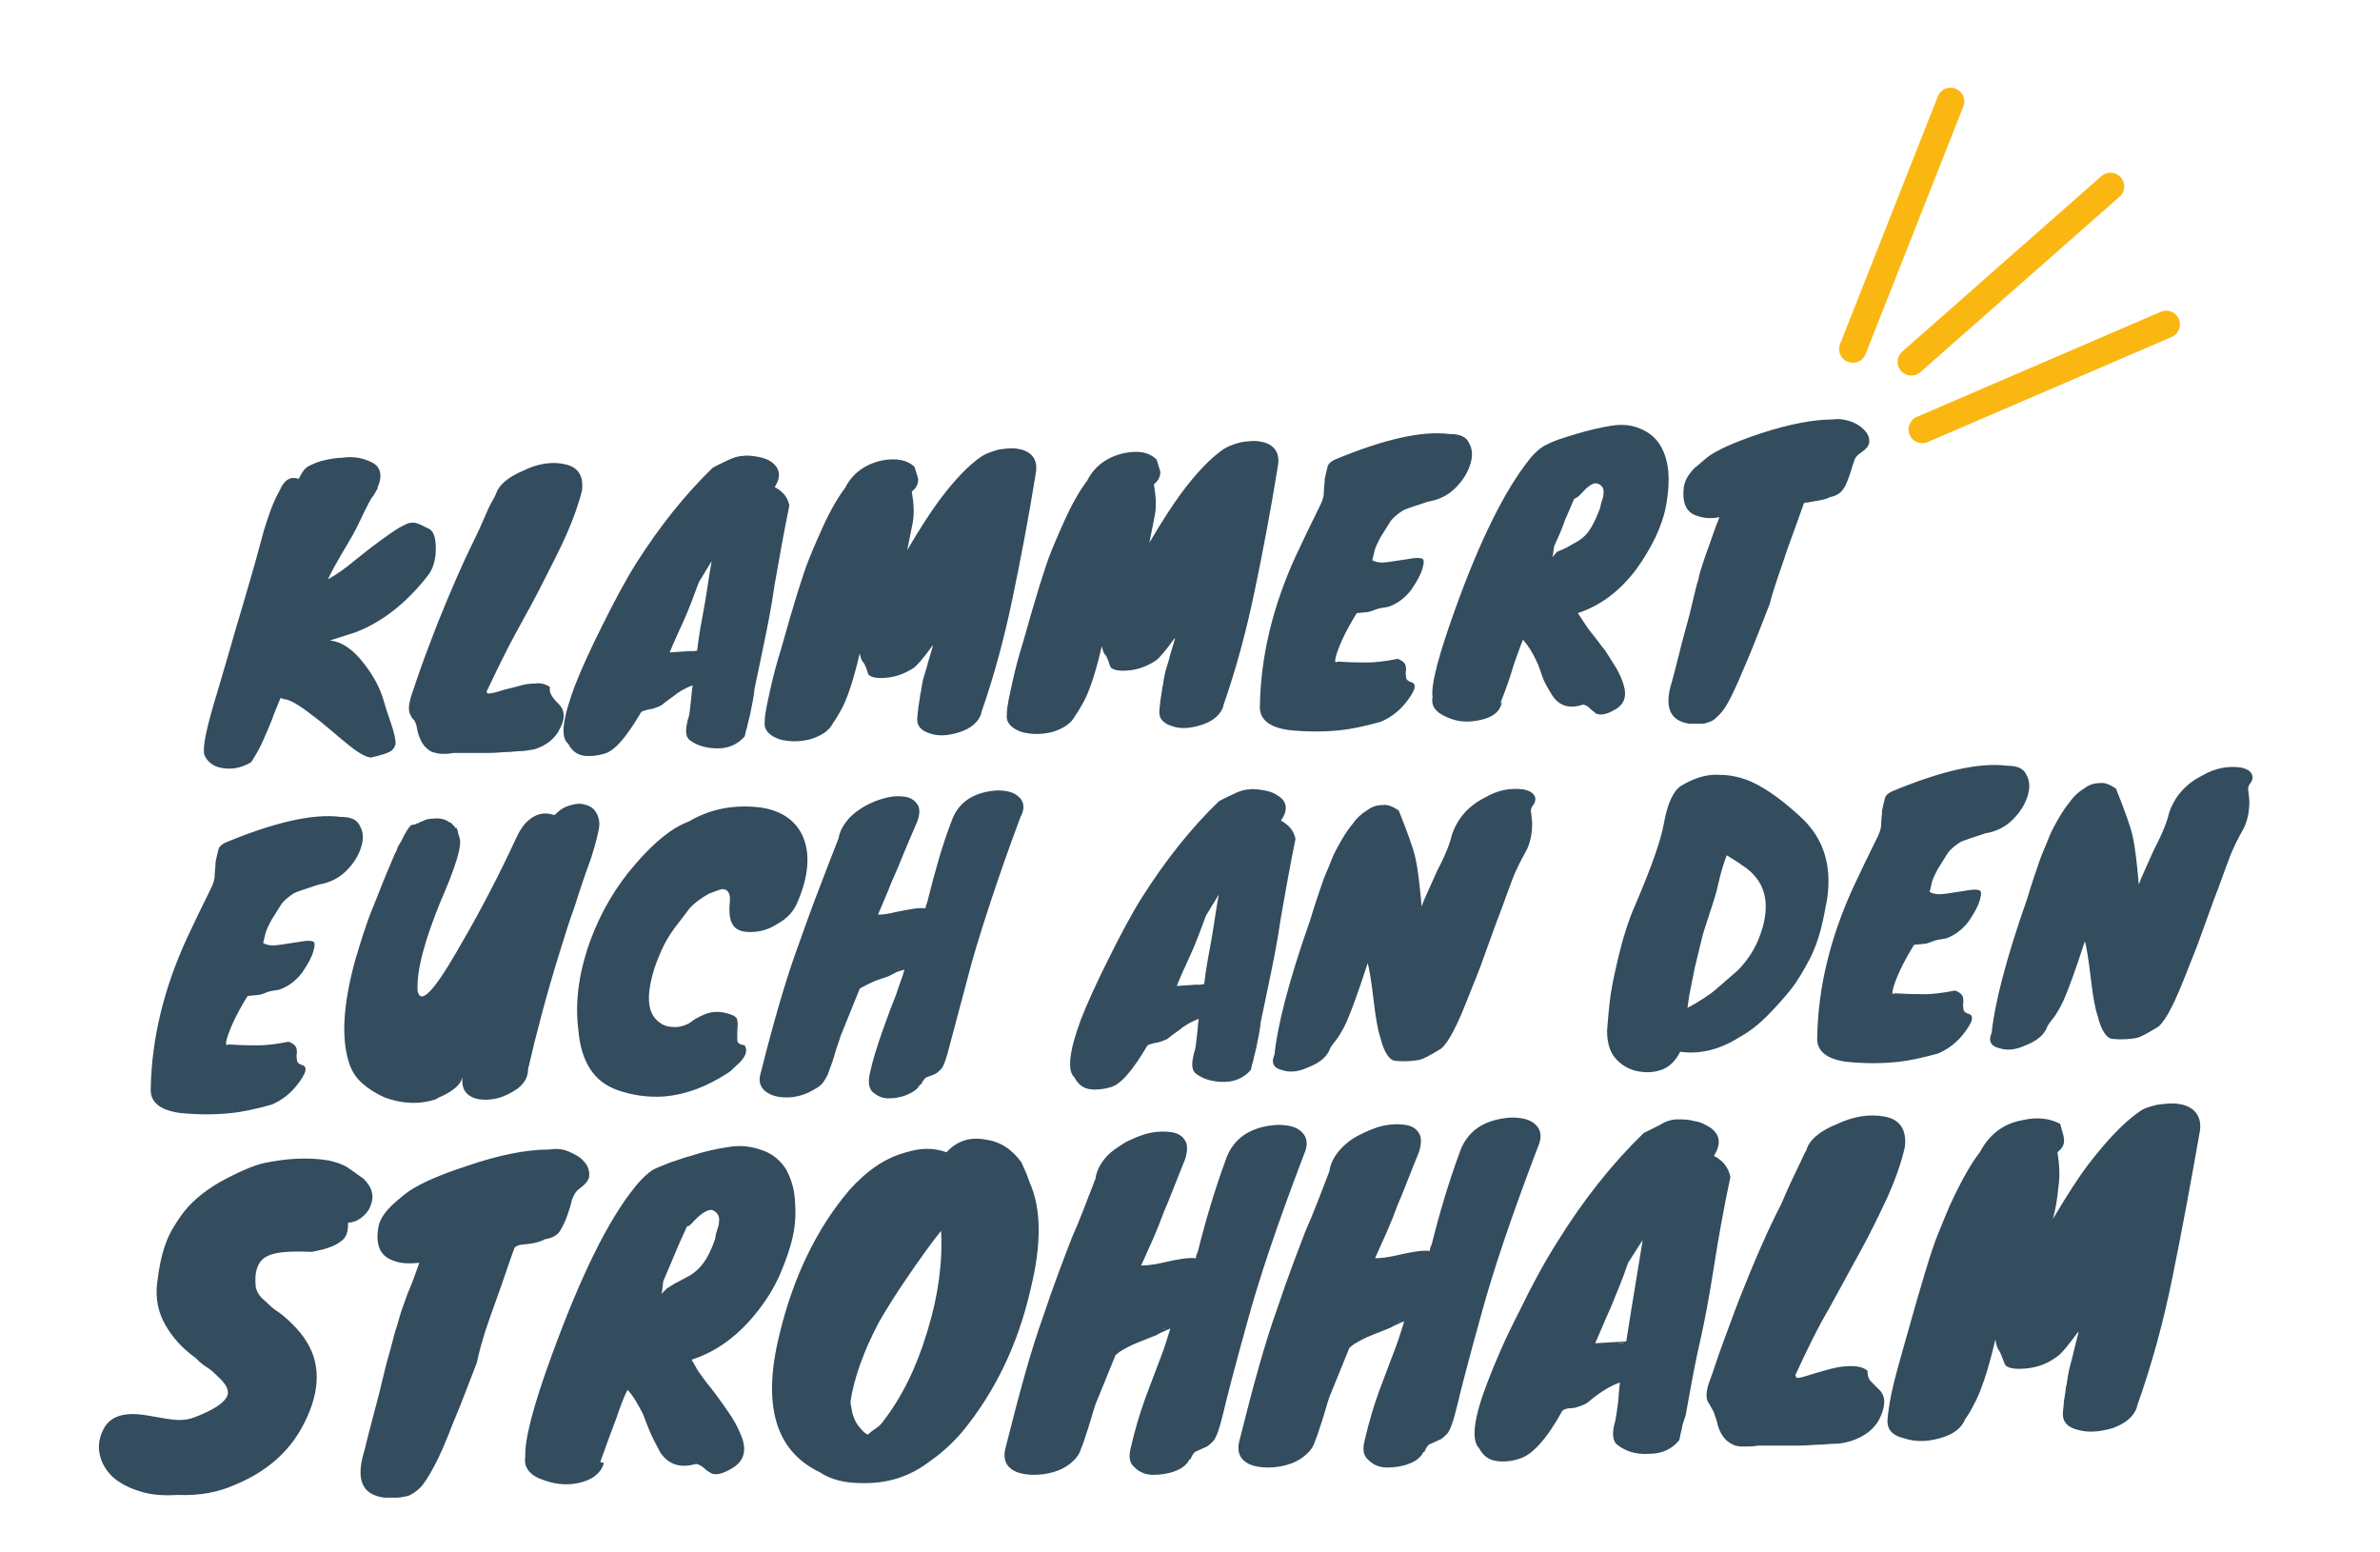
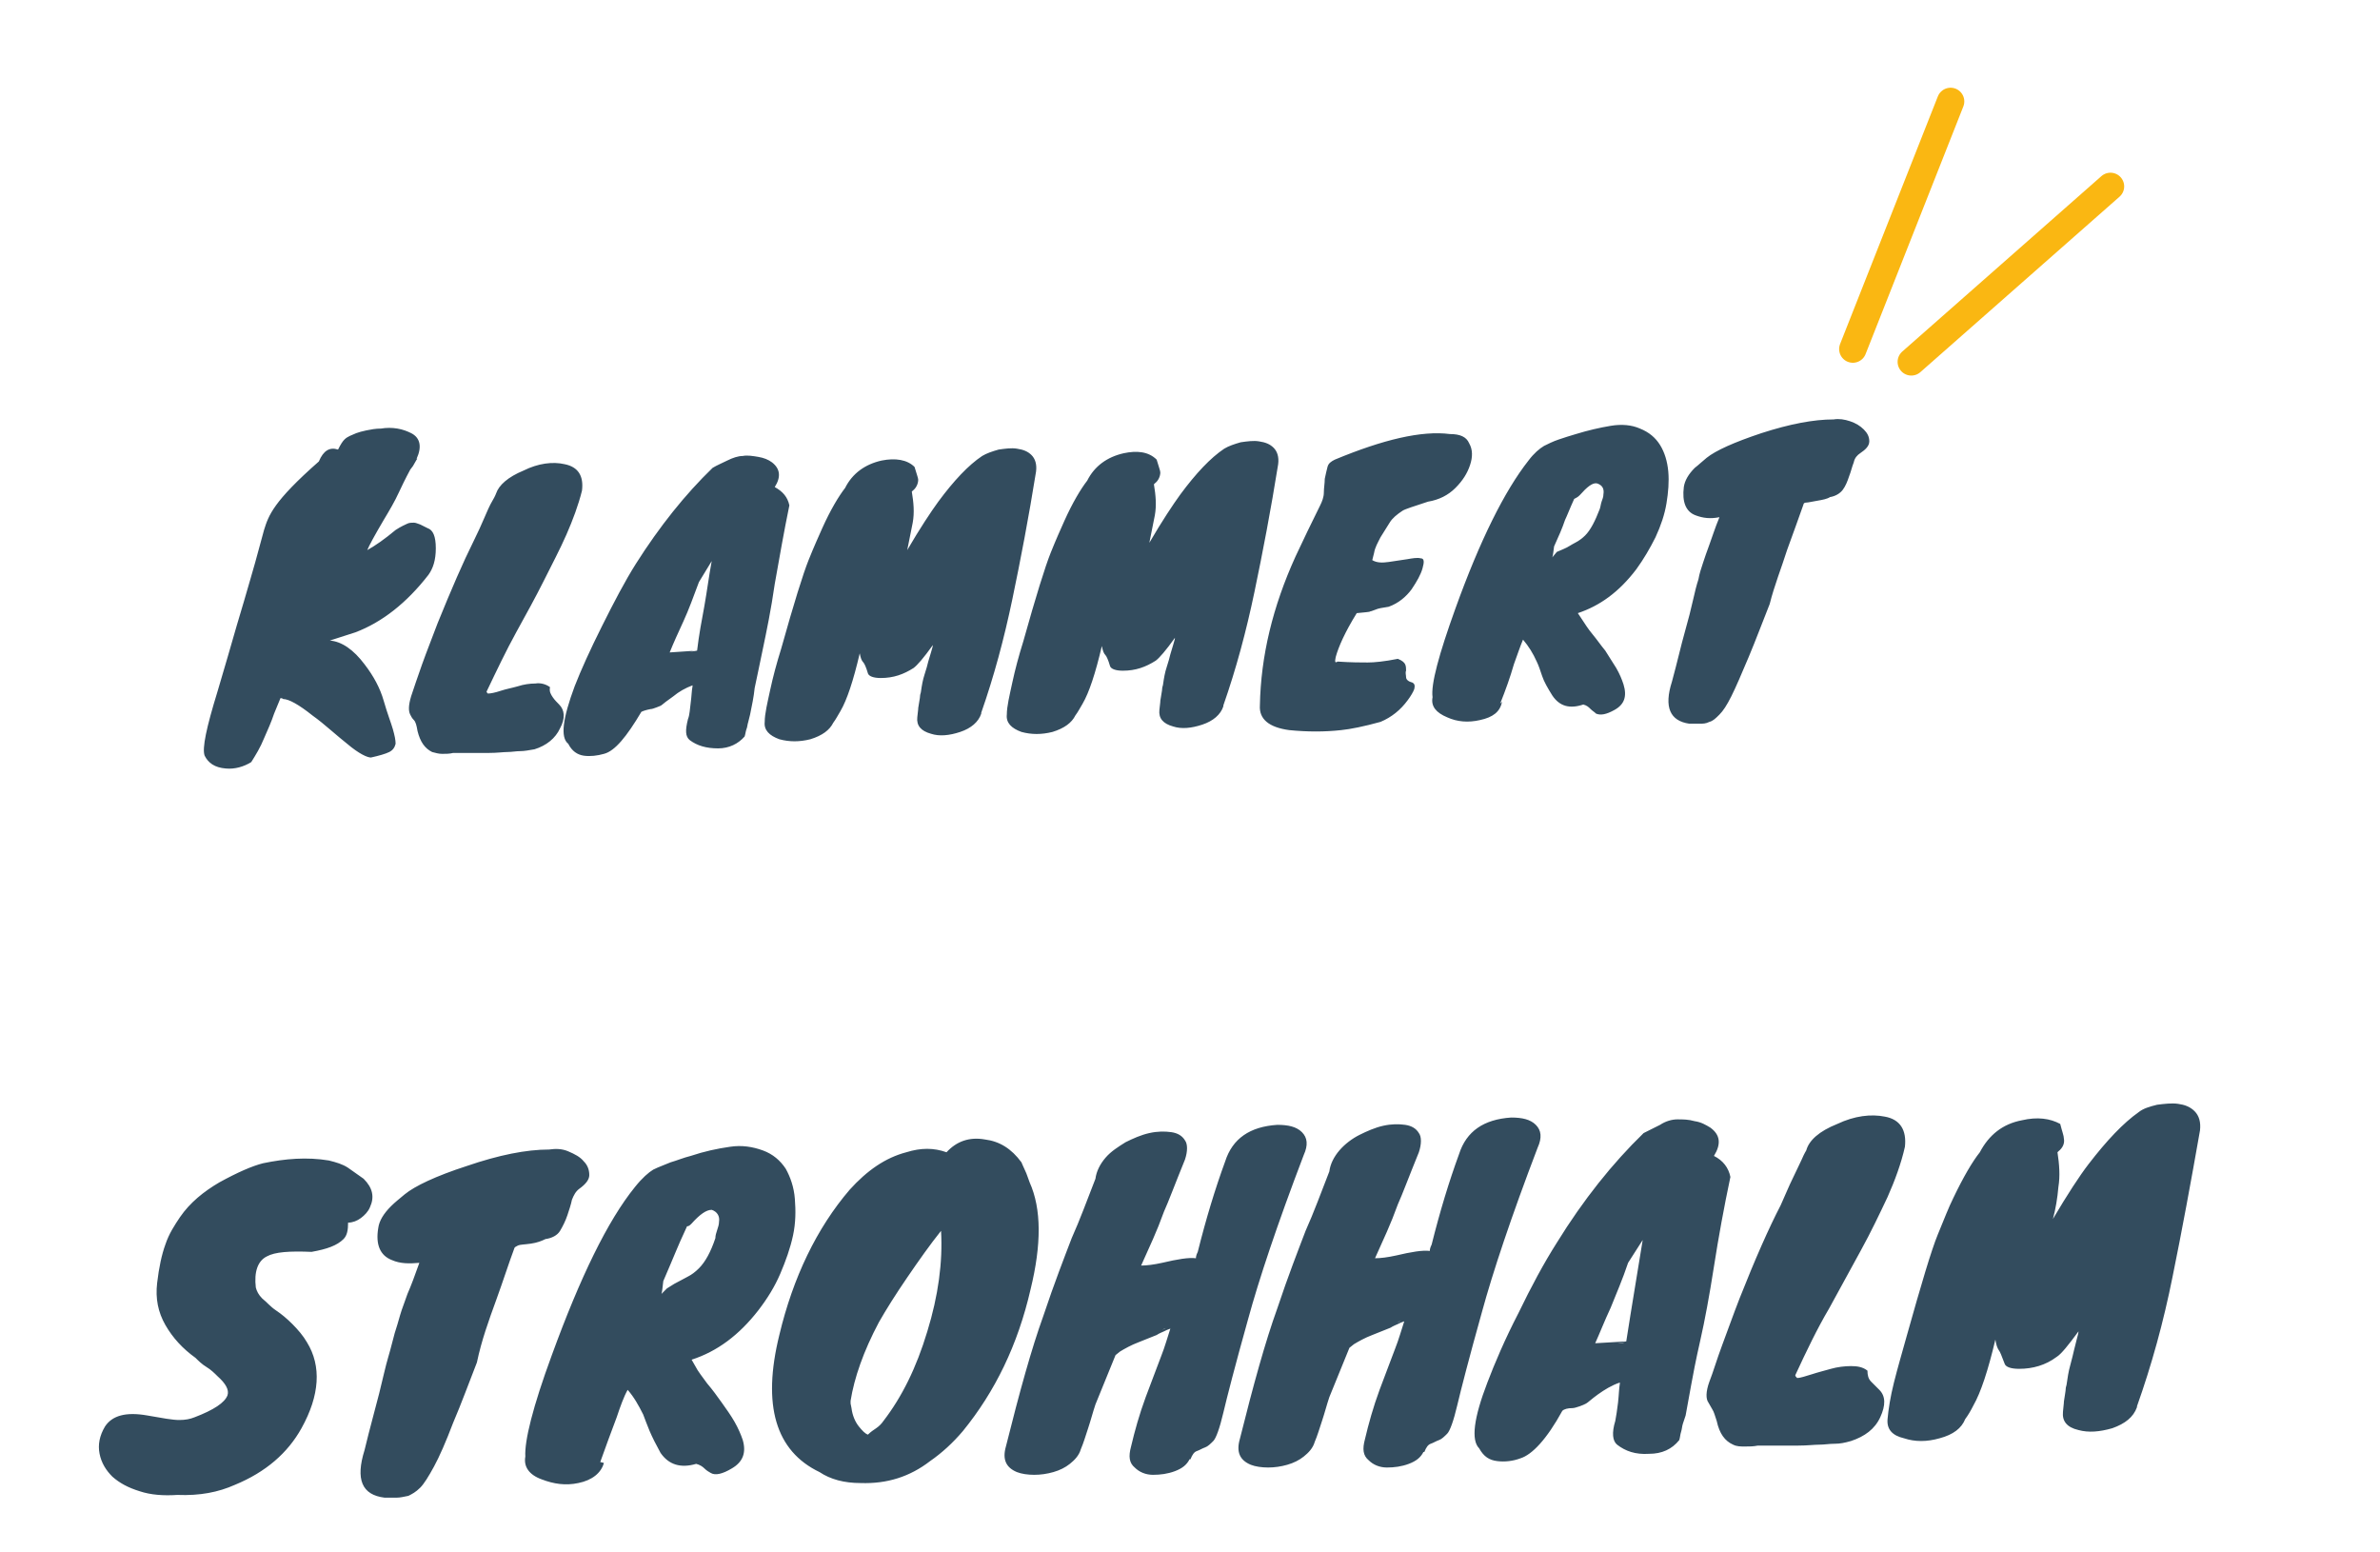
<svg xmlns="http://www.w3.org/2000/svg" xmlns:xlink="http://www.w3.org/1999/xlink" version="1.1" id="Ebene_1" x="0px" y="0px" viewBox="0 0 260.5 169.8" style="enable-background:new 0 0 260.5 169.8;" xml:space="preserve">
  <style type="text/css">
	.st0{clip-path:url(#SVGID_2_);fill:#334C5E;}
	.st1{clip-path:url(#SVGID_2_);fill:#FAB712;}
	.st2{clip-path:url(#SVGID_4_);fill:#334C5E;}
	.st3{clip-path:url(#SVGID_4_);fill:#FAB712;}
	.st4{clip-path:url(#SVGID_6_);fill:#334C5E;}
	.st5{clip-path:url(#SVGID_8_);fill:#334C5E;}
	.st6{fill:#FAB712;}
	.st7{clip-path:url(#SVGID_10_);fill:none;stroke:#FAB712;stroke-width:3;stroke-linecap:round;}
	.st8{fill:#334C5E;}
</style>
  <g>
    <defs>
      <rect id="SVGID_9_" x="199.5" y="12.2" transform="matrix(0.707 -0.707 0.707 0.707 42.019 163.029)" width="36.6" height="37.1" />
    </defs>
    <clipPath id="SVGID_2_">
      <use xlink:href="#SVGID_9_" style="overflow:visible;" />
    </clipPath>
-     <line style="clip-path:url(#SVGID_2_);fill:none;stroke:#FAB712;stroke-width:3;stroke-linecap:round;" x1="210.4" y1="47" x2="237.1" y2="35.5" />
    <line style="clip-path:url(#SVGID_2_);fill:none;stroke:#FAB712;stroke-width:3;stroke-linecap:round;" x1="202.8" y1="38.2" x2="213.5" y2="11.1" />
    <line style="clip-path:url(#SVGID_2_);fill:none;stroke:#FAB712;stroke-width:3;stroke-linecap:round;" x1="209.2" y1="39.6" x2="231" y2="20.4" />
  </g>
  <g>
    <path class="st8" d="M221.3,122.6c-2.1,0.4-3.6,1.6-4.6,3.5c-0.8,1-1.8,2.7-2.9,5c-0.5,1-1,2.3-1.7,4c-0.7,1.7-1.8,5.4-3.4,11.1   c-0.5,1.8-1,3.5-1.4,5.1c-0.4,1.6-0.6,2.9-0.7,4c-0.1,1.1,0.5,1.8,1.8,2.1c1.2,0.4,2.5,0.4,3.9,0c1.5-0.4,2.4-1.1,2.8-2.1   c0.3-0.4,0.6-0.9,0.9-1.5c0.8-1.4,1.6-3.8,2.4-7.2c0.1,0.6,0.2,0.9,0.4,1.2c0.1,0.1,0.3,0.6,0.6,1.4c0.1,0.4,0.7,0.6,1.6,0.6   c1.5,0,2.9-0.4,4.1-1.3c0.5-0.3,1.3-1.3,2.4-2.8c0,0.2-0.1,0.5-0.2,0.9c-0.1,0.4-0.2,0.8-0.3,1.2c-0.1,0.4-0.2,0.9-0.4,1.6   c-0.2,0.7-0.3,1.4-0.4,2.1c0,0.1-0.1,0.3-0.1,0.5c0,0.2-0.1,0.7-0.2,1.4l0,0.1l-0.1,1c-0.1,1,0.4,1.7,1.7,2   c1.1,0.3,2.3,0.2,3.7-0.2c1.4-0.5,2.3-1.2,2.7-2.3l0,0l0-0.1c1.6-4.5,2.9-9.2,3.9-14.2c1-4.9,2-10.3,3-16c0.1-0.9-0.1-1.6-0.6-2.1   c-0.5-0.5-1.1-0.7-1.8-0.8c-0.7-0.1-1.5,0-2.3,0.1c-0.8,0.2-1.5,0.4-2,0.8c-1.7,1.2-3.5,3.1-5.5,5.7c-1,1.3-2.3,3.3-3.9,6   c0.3-1.1,0.5-2.3,0.6-3.5c0.2-1.2,0.1-2.5-0.1-3.8c0.1-0.1,0.1-0.1,0.1-0.1c0.5-0.4,0.7-0.9,0.6-1.4c0-0.3-0.2-0.8-0.4-1.6   C224.4,122.4,223,122.2,221.3,122.6 M202.6,157.7c1.5-0.5,2.6-1.3,3.2-2.6c0.6-1.3,0.6-2.3-0.1-3c-0.3-0.3-0.6-0.6-0.9-0.9   c-0.3-0.3-0.4-0.7-0.4-1.2c-0.5-0.4-1.1-0.5-1.8-0.5c-0.7,0-1.5,0.1-2.2,0.3c-0.7,0.2-1.5,0.4-2.1,0.6c-0.7,0.2-1.2,0.4-1.6,0.4   c-0.1-0.1-0.2-0.2-0.2-0.3c1.2-2.6,2.4-5.1,3.7-7.3c1.2-2.2,2.4-4.4,3.5-6.4c1.1-2,2-3.9,2.9-5.8c0.8-1.8,1.5-3.7,1.9-5.5   c0.2-1.8-0.5-3-2.2-3.3c-1.5-0.3-3.3-0.1-5.2,0.8c-2,0.8-3.1,1.8-3.4,2.9c0,0-0.2,0.3-0.5,1c-0.3,0.6-0.6,1.3-1,2.1   c-0.4,0.8-0.8,1.8-1.3,2.9c-1.3,2.5-2.8,5.9-4.5,10.2c-0.7,1.8-1.3,3.5-1.9,5.1c-0.6,1.6-1,3-1.4,4c-0.4,1.1-0.4,1.9-0.1,2.3   c0.1,0.2,0.3,0.5,0.4,0.7c0.2,0.3,0.3,0.7,0.5,1.3c0.3,1.4,0.9,2.2,1.8,2.6c0.4,0.2,0.8,0.2,1.3,0.2c0.5,0,0.9,0,1.4-0.1   c2,0,3.5,0,4.4,0c1,0,1.8-0.1,2.3-0.1c0.6,0,1.1-0.1,1.7-0.1C201.4,158,201.9,157.9,202.6,157.7 M176.9,147c0.3,0,0.7-0.1,1-0.1   l0,0c-0.4,0.1-0.8,0.1-1.2,0.1C176.5,147.1,176.5,147,176.9,147 M179.8,135.7c-0.3,1.8-0.6,3.7-0.9,5.5c-0.3,1.8-0.6,3.7-0.9,5.6   l-3.4,0.2c0.5-1.1,1-2.4,1.7-3.9c0.6-1.5,1.3-3.1,1.9-4.9L179.8,135.7z M187.2,123.4c-0.5-0.3-1-0.6-1.7-0.7   c-0.7-0.2-1.3-0.2-1.9-0.2c-0.6,0-1.3,0.2-1.9,0.6c-0.6,0.3-1.2,0.6-1.8,0.9c-3.4,3.3-6.6,7.3-9.5,12c-1.4,2.2-2.8,4.8-4.2,7.7   c-1.5,2.9-2.6,5.5-3.4,7.6c-1.5,3.9-1.8,6.3-0.9,7.2c0.5,0.9,1.1,1.3,2,1.4c0.8,0.1,1.7,0,2.5-0.3c1.3-0.4,2.9-2.1,4.6-5.2   c0.2-0.2,0.6-0.3,1.1-0.3c0.2,0,0.5-0.1,0.8-0.2c0.3-0.1,0.5-0.2,0.7-0.3c0.2-0.1,0.6-0.5,1.3-1c0.7-0.5,1.5-1,2.4-1.3l0,0.1   c-0.1,0.6-0.1,1.2-0.2,2.1c-0.1,0.8-0.2,1.5-0.3,2c-0.4,1.3-0.3,2.2,0.2,2.6c0.9,0.7,2,1.1,3.5,1c1.4,0,2.5-0.5,3.3-1.5   c0.1-0.3,0.1-0.6,0.2-0.9c0.1-0.3,0.1-0.6,0.2-0.9l0.3-0.9c0.2-1.1,0.4-2.2,0.6-3.3c0.2-1.1,0.5-2.7,1-4.9c0.5-2.2,1-4.9,1.5-8.1   c0.5-3.2,1.1-6.5,1.8-9.8c-0.2-1-0.8-1.8-1.8-2.3C188.4,125.2,188.3,124.2,187.2,123.4 M153.3,144.6c-0.3,0.1-0.4,0.1-0.4,0.1   C153,144.7,153.1,144.6,153.3,144.6 M148.2,147.1c0.5-0.3,1.2-0.7,2-1c0.3-0.1,0.7-0.3,1-0.4c0.3-0.1,0.7-0.3,1-0.4   c0.3-0.2,0.6-0.3,0.8-0.4c0.2-0.1,0.4-0.2,0.7-0.3c-0.3,0.9-0.6,2-1,3c-0.4,1.1-1,2.6-1.7,4.5c-0.7,1.9-1.2,3.7-1.6,5.4   c-0.3,1.1-0.2,1.8,0.4,2.3c0.5,0.5,1.2,0.8,2,0.8c0.8,0,1.6-0.1,2.4-0.4c0.8-0.3,1.3-0.7,1.6-1.3l0.1,0c0.2-0.5,0.4-0.8,0.7-0.9   c0.3-0.1,0.6-0.3,0.9-0.4c0.3-0.1,0.6-0.4,0.9-0.7c0.3-0.3,0.7-1.4,1.1-3.1s1.3-5.2,2.7-10.2c1.2-4.4,3.2-10.4,6.1-18   c0.5-1.1,0.4-1.9-0.2-2.5c-0.6-0.6-1.5-0.8-2.7-0.8c-3,0.2-4.9,1.5-5.7,4c-1.1,3-2.1,6.3-3,9.9c-0.2,0.4-0.2,0.6-0.2,0.7   c-0.8-0.1-2,0.1-3.7,0.5c-0.9,0.2-1.7,0.3-2.3,0.3l1.3-2.9c0.4-0.9,0.8-1.9,1.2-3c0.5-1.1,1.2-3,2.3-5.7c0.3-0.9,0.3-1.7,0-2.1   c-0.3-0.5-0.8-0.8-1.5-0.9c-0.7-0.1-1.5-0.1-2.4,0.1c-0.9,0.2-1.8,0.6-2.6,1s-1.6,1-2.2,1.7c-0.6,0.7-1,1.5-1.1,2.3   c-0.9,2.3-1.7,4.5-2.6,6.5c-0.8,2.1-1.9,4.9-3.1,8.5c-1.3,3.6-2.6,8.3-4.1,14.3c-0.4,1.4,0,2.3,1.2,2.8c0.5,0.2,1.2,0.3,1.9,0.3   c0.7,0,1.4-0.1,2.1-0.3c0.7-0.2,1.3-0.5,1.8-0.9c0.5-0.4,1-0.9,1.2-1.6c0.3-0.7,0.5-1.4,0.8-2.3c0.3-0.9,0.5-1.7,0.8-2.6l2.2-5.4   L148.2,147.1z M127.6,145.4c-0.3,0.1-0.4,0.1-0.4,0.1C127.3,145.5,127.4,145.4,127.6,145.4 M122.6,147.9c0.5-0.3,1.2-0.7,2-1   c0.3-0.1,0.7-0.3,1-0.4c0.3-0.1,0.7-0.3,1-0.4c0.3-0.2,0.6-0.3,0.8-0.4c0.2-0.1,0.4-0.2,0.7-0.3c-0.3,0.9-0.6,2-1,3   c-0.4,1.1-1,2.6-1.7,4.5c-0.7,1.9-1.2,3.7-1.6,5.4c-0.3,1.1-0.2,1.8,0.4,2.3c0.5,0.5,1.2,0.8,2,0.8c0.8,0,1.6-0.1,2.4-0.4   c0.8-0.3,1.3-0.7,1.6-1.3l0.1,0c0.2-0.5,0.4-0.8,0.7-0.9c0.3-0.1,0.6-0.3,0.9-0.4c0.3-0.1,0.6-0.4,0.9-0.7c0.3-0.3,0.7-1.4,1.1-3.1   s1.3-5.2,2.7-10.2c1.2-4.4,3.2-10.4,6.1-18c0.5-1.1,0.4-1.9-0.2-2.5c-0.6-0.6-1.5-0.8-2.7-0.8c-3,0.2-4.9,1.5-5.7,4   c-1.1,3-2.1,6.3-3,9.9c-0.2,0.4-0.2,0.6-0.2,0.7c-0.8-0.1-2,0.1-3.7,0.5c-0.9,0.2-1.7,0.3-2.3,0.3l1.3-2.9c0.4-0.9,0.8-1.9,1.2-3   c0.5-1.1,1.2-3,2.3-5.7c0.3-0.9,0.3-1.7,0-2.1c-0.3-0.5-0.8-0.8-1.5-0.9c-0.7-0.1-1.5-0.1-2.4,0.1c-0.9,0.2-1.8,0.6-2.6,1   c-0.8,0.5-1.6,1-2.2,1.7c-0.6,0.7-1,1.5-1.1,2.3c-0.9,2.3-1.7,4.5-2.6,6.5c-0.8,2.1-1.9,4.9-3.1,8.5c-1.3,3.6-2.6,8.3-4.1,14.3   c-0.4,1.4,0,2.3,1.2,2.8c0.5,0.2,1.2,0.3,1.9,0.3c0.7,0,1.4-0.1,2.1-0.3c0.7-0.2,1.3-0.5,1.8-0.9c0.5-0.4,1-0.9,1.2-1.6   c0.3-0.7,0.5-1.4,0.8-2.3c0.3-0.9,0.5-1.7,0.8-2.6l2.2-5.4L122.6,147.9z M96.2,144.7c0.8-1.4,1.8-3,3.1-4.9   c1.3-1.9,2.5-3.6,3.7-5.1c0.2,3.4-0.3,7.1-1.5,11c-1.2,4-2.8,7.2-4.8,9.8c-0.2,0.3-0.5,0.6-0.8,0.8c-0.3,0.2-0.6,0.4-0.9,0.7   c-0.3-0.1-0.6-0.4-1-0.9c-0.4-0.5-0.7-1.2-0.8-2l-0.1-0.5l0-0.3C93.5,150.8,94.5,147.9,96.2,144.7 M85.3,146.1   c-1.9,7.7-0.4,12.7,4.4,15c1.2,0.8,2.7,1.2,4.5,1.2c2.9,0.1,5.4-0.7,7.6-2.4c1.3-0.9,2.5-2,3.6-3.3c3.5-4.3,6-9.4,7.4-15.5   c1.2-4.9,1.2-8.8-0.1-11.7c-0.2-0.5-0.3-0.9-0.5-1.3c-0.2-0.4-0.3-0.7-0.4-0.9c-1.1-1.5-2.4-2.3-4-2.5c-1.7-0.3-3.1,0.2-4.2,1.4   c-1.4-0.5-2.8-0.5-4.4,0c-2.3,0.6-4.3,2-6.2,4.1C89.4,134.4,86.8,139.8,85.3,146.1 M75.7,133.9c0.9-1,1.6-1.5,2.2-1.5   c0.6,0.2,0.9,0.7,0.8,1.3c0,0.3-0.1,0.6-0.2,0.9c-0.1,0.3-0.2,0.6-0.2,0.9c-0.5,1.5-1.1,2.6-1.8,3.3c-0.4,0.4-0.8,0.7-1.2,0.9   c-0.4,0.2-0.9,0.5-1.5,0.8L73,141l-0.6,0.6c0.1-0.3,0.1-0.7,0.2-1.4c0.5-1.2,1-2.3,1.4-3.3c0.2-0.5,0.6-1.4,1.2-2.7   C75.4,134.2,75.5,134.1,75.7,133.9 M65.7,160c0.6-1.7,1.2-3.3,1.8-4.9c0.4-1.2,0.8-2.3,1.2-3c0.7,0.8,1.2,1.7,1.7,2.7   c0.2,0.5,0.4,1.1,0.7,1.8c0.3,0.7,0.7,1.5,1.2,2.4c0.9,1.3,2.2,1.7,3.9,1.2c0.4,0.1,0.7,0.3,0.9,0.5c0.2,0.2,0.5,0.4,0.7,0.5   c0.5,0.3,1.3,0.1,2.3-0.5c1.2-0.7,1.6-1.7,1.2-3.1c-0.2-0.6-0.5-1.3-0.9-2c-0.4-0.7-0.9-1.4-1.4-2.1c-0.5-0.7-1-1.4-1.6-2.1   c-0.5-0.7-1-1.3-1.3-1.9l-0.4-0.7c2.8-0.9,5.2-2.7,7.3-5.4c1-1.3,1.8-2.6,2.4-4c0.6-1.4,1.1-2.8,1.4-4.2c0.3-1.4,0.3-2.7,0.2-4   c-0.1-1.3-0.5-2.4-1-3.3c-0.6-0.9-1.4-1.6-2.5-2c-1.1-0.4-2.3-0.6-3.6-0.4c-1.4,0.2-2.8,0.5-4.3,1c-0.8,0.2-1.5,0.5-2.2,0.7   c-0.7,0.3-1.3,0.5-1.9,0.8c-0.5,0.3-1.2,0.9-2,1.9c-3,3.7-6,9.9-9.1,18.4c-2.1,5.7-3,9.4-2.9,11.1c-0.2,1.1,0.4,2,1.8,2.5   c1.3,0.5,2.6,0.7,4,0.4c1.5-0.3,2.5-1.1,2.8-2.2L65.7,160z M46.2,137.7C46.1,137.7,46.1,137.7,46.2,137.7   C46.1,137.7,46.1,137.7,46.2,137.7L46.2,137.7z M54.3,142.3c0.8-2.2,1.4-4.1,2-5.7c0-0.1,0.2-0.2,0.4-0.3c0.2-0.1,0.7-0.1,1.4-0.2   c0.7-0.1,1.2-0.3,1.6-0.5c0.7-0.1,1.3-0.4,1.6-0.9c0.3-0.5,0.6-1.1,0.8-1.7c0.2-0.6,0.4-1.2,0.5-1.7c0.2-0.5,0.4-0.9,0.8-1.2   c0.7-0.5,1.1-1,1.1-1.5c0-0.6-0.2-1.1-0.6-1.5c-0.4-0.5-1-0.8-1.7-1.1c-0.7-0.3-1.4-0.3-2.1-0.2c-2.5,0-5.5,0.6-9,1.8   c-3.4,1.1-5.7,2.2-6.8,3.1c-0.6,0.5-1.1,0.9-1.5,1.3c-0.8,0.8-1.3,1.6-1.4,2.4c-0.3,1.8,0.2,3,1.5,3.5c0.9,0.4,1.9,0.4,3,0.3   c-0.5,1.4-0.9,2.5-1.3,3.4c-0.3,0.9-0.6,1.6-0.8,2.3c-0.2,0.7-0.4,1.4-0.6,2c-0.2,0.7-0.4,1.6-0.7,2.6c-0.3,1-0.6,2.4-1,4   c-0.4,1.6-1,3.7-1.6,6.2c-1,3.2-0.3,4.9,2.2,5.2c0.4,0,0.9,0,1.3,0c0.4,0,0.8-0.1,1.3-0.2c0.4-0.2,0.8-0.4,1.3-0.9   c0.4-0.4,0.9-1.2,1.5-2.3c0.6-1.1,1.3-2.7,2.1-4.8c0.9-2.1,1.7-4.3,2.6-6.6C52.7,146.7,53.5,144.5,54.3,142.3 M25.7,162.5   c3.4-1.4,5.8-3.5,7.3-6.2c2-3.6,2.2-6.8,0.6-9.4c-0.4-0.7-1-1.4-1.6-2c-0.6-0.6-1.2-1.1-1.8-1.5c-0.6-0.4-1-0.9-1.5-1.3   c-0.4-0.4-0.6-0.8-0.7-1.2c-0.2-1.7,0.2-2.9,1.2-3.4c0.9-0.5,2.5-0.6,4.9-0.5c1.7-0.3,2.8-0.7,3.5-1.4c0.4-0.4,0.5-1,0.5-1.8   c0.5,0,1-0.2,1.4-0.5c0.4-0.3,0.8-0.7,1-1.2c0.5-1.1,0.3-2.1-0.7-3.1c-0.6-0.4-1.1-0.8-1.7-1.2c-0.6-0.4-1.3-0.6-2.1-0.8   c-2.4-0.4-4.8-0.2-7.2,0.3c-1.2,0.3-2.8,1-4.8,2.1c-1.7,1-3.2,2.2-4.3,3.8c-0.6,0.9-1.2,1.8-1.6,3c-0.4,1.1-0.7,2.5-0.9,4.2   c-0.2,1.7,0.1,3.2,0.9,4.6c0.8,1.4,1.9,2.6,3.3,3.6c0.3,0.3,0.7,0.7,1.2,1c0.5,0.3,0.9,0.7,1.2,1c0.9,0.8,1.3,1.5,1.1,2.1   c-0.3,0.8-1.5,1.6-3.6,2.4c-0.5,0.2-1,0.3-1.7,0.3c-0.7,0-1.8-0.2-3.5-0.5c-2.3-0.4-3.8,0-4.6,1.2c-0.6,1-0.8,2-0.6,3   c0.2,1,0.7,1.8,1.4,2.5c0.8,0.7,1.7,1.2,3,1.6c1.2,0.4,2.6,0.5,4.1,0.4C21.9,163.7,23.9,163.3,25.7,162.5" />
-     <path class="st8" d="M218,113c-0.4,0.9-0.1,1.5,0.8,1.7c0.9,0.3,1.8,0.2,2.9-0.3c1.3-0.5,2.1-1.2,2.4-2.1c0.3-0.5,0.6-0.8,0.8-1.1   c0.2-0.3,0.6-0.9,1-1.8c0.4-0.9,1.2-3,2.3-6.4c0.1,0.3,0.4,1.8,0.7,4.5c0.2,1.6,0.4,2.8,0.7,3.7c0.4,1.6,1,2.5,1.7,2.5   c1.1,0.1,1.9,0,2.5-0.1c0.5-0.1,1.2-0.5,2.2-1.1c0.7-0.3,1.7-2,2.9-5c0.5-1.3,1.1-2.7,1.7-4.3c0.6-1.6,1.1-3.1,1.7-4.7   c0.6-1.5,1.1-3,1.6-4.3c0.5-1.4,1.1-2.5,1.6-3.4c0.5-0.9,0.7-2,0.7-3.1c0-0.4-0.1-0.8-0.1-1.1c-0.1-0.3,0-0.7,0.3-1   c0.2-0.4,0.2-0.7,0-1c-0.2-0.3-0.6-0.5-1.1-0.6c-1.3-0.2-2.8,0-4.3,0.9c-1.8,0.9-3,2.3-3.6,4.1c-0.2,0.9-0.7,2.2-1.6,3.9   c-0.3,0.7-0.6,1.3-0.9,2c-0.3,0.7-0.6,1.3-0.8,1.9c-0.2-2.3-0.4-4.1-0.7-5.4c-0.2-0.9-0.8-2.6-1.8-5.1c-0.6-0.4-1.2-0.7-1.8-0.6   c-0.6,0-1.2,0.2-1.7,0.6c-0.5,0.3-1.1,0.8-1.5,1.4c-0.5,0.6-0.9,1.2-1.3,1.9c-0.4,0.7-0.8,1.4-1.1,2.2c-0.3,0.8-0.7,1.6-1,2.5   c-0.3,0.9-0.8,2.3-1.3,4C219.5,105.1,218.3,110,218,113 M207.2,108.2c0.3-1.1,1-2.7,2.3-4.8c0.8-0.1,1.4-0.1,1.5-0.2   c0.1,0,0.3-0.1,0.6-0.2c0.2-0.1,0.7-0.2,1.4-0.3c1.1-0.4,1.9-1.1,2.5-1.9c0.6-0.9,1-1.6,1.2-2.3c0.2-0.7,0.2-1.1-0.2-1.1   c-0.4-0.1-0.9,0-1.5,0.1c-0.6,0.1-1.3,0.2-2,0.3c-0.7,0.1-1.3,0.1-1.8-0.2l0.2-0.8c0.1-0.6,0.4-1.1,0.7-1.7c0.3-0.5,0.7-1.1,1-1.6   c0.3-0.5,0.8-0.9,1.4-1.3c0.3-0.2,1.3-0.5,2.8-1c1.2-0.2,2.2-0.7,3-1.5c0.8-0.8,1.3-1.6,1.6-2.5c0.3-0.9,0.3-1.7-0.1-2.4   c-0.3-0.7-1-1-2.1-1c-3.1-0.4-7.3,0.6-12.6,2.8c-0.4,0.2-0.7,0.4-0.8,0.8c-0.1,0.4-0.2,0.8-0.3,1.3c0,0.5-0.1,1-0.1,1.5   c0,0.5-0.2,1-0.4,1.4c-1,2-1.9,3.9-2.7,5.6c-2.5,5.5-3.8,10.9-3.9,16.3c-0.1,1.5,1,2.4,3.2,2.7c2,0.2,3.9,0.2,5.7,0   c1-0.1,2.5-0.4,4.3-0.9c1.2-0.5,2.2-1.3,3-2.4c0.3-0.4,0.6-0.9,0.7-1.2c0.1-0.4,0-0.6-0.2-0.7c-0.4-0.1-0.7-0.3-0.7-0.6   c0-0.2-0.1-0.5,0-0.7c0-0.2,0-0.5-0.1-0.7c-0.1-0.2-0.3-0.4-0.8-0.6c-1.5,0.3-2.6,0.4-3.3,0.4c-0.7,0-1.8,0-3.3-0.1   C207.1,108.9,207.1,108.7,207.2,108.2 M184.9,108.9c0.1-0.5,0.2-1,0.3-1.5c0.1-0.5,0.2-1,0.3-1.5l0.9-3.7l1.1-3.4   c0.3-0.9,0.5-1.7,0.7-2.6c0.2-0.9,0.5-1.8,0.8-2.6c0.8,0.5,1.3,0.8,1.7,1.1c2.5,1.6,3.2,4.1,2,7.5c-0.5,1.5-1.4,2.9-2.5,4   c-0.7,0.6-1.5,1.3-2.3,2c-0.8,0.7-1.9,1.4-3.2,2.1L184.9,108.9z M197.4,89.7c-2-1.9-3.9-3.3-5.6-4.1c-1.1-0.5-2.3-0.8-3.6-0.8   c-1.3-0.1-2.7,0.3-4.2,1.2c-0.9,0.6-1.5,2-1.9,4.2c-0.3,1.7-1.3,4.6-3.1,8.8c-0.8,1.8-1.4,3.8-1.9,5.9c-0.3,1.3-0.6,2.6-0.8,3.9   c-0.2,1.4-0.3,2.7-0.4,4c0,1.3,0.3,2.3,0.9,3c0.6,0.7,1.4,1.2,2.3,1.4c0.9,0.2,1.8,0.2,2.7-0.1c0.9-0.3,1.6-1,2.1-2   c2.1,0.3,4.3-0.2,6.5-1.6c1.1-0.6,2.1-1.4,3-2.3c0.9-0.9,1.8-1.9,2.6-2.9c0.8-1,1.4-2.1,2-3.2c0.6-1.1,1-2.3,1.3-3.4   c0.3-1.2,0.5-2.3,0.7-3.4C200.5,94.7,199.6,91.9,197.4,89.7 M139.5,115.4c-0.4,0.9-0.1,1.5,0.8,1.7c0.9,0.3,1.8,0.2,2.9-0.3   c1.3-0.5,2.1-1.2,2.4-2.1c0.3-0.5,0.6-0.8,0.8-1.1c0.2-0.3,0.6-0.9,1-1.8c0.4-0.9,1.2-3,2.3-6.4c0.1,0.3,0.4,1.8,0.7,4.5   c0.2,1.6,0.4,2.8,0.7,3.7c0.4,1.6,1,2.5,1.7,2.5c1.1,0.1,1.9,0,2.5-0.1c0.5-0.1,1.2-0.5,2.2-1.1c0.7-0.3,1.7-2,2.9-5   c0.5-1.3,1.1-2.7,1.7-4.3c0.6-1.6,1.1-3.1,1.7-4.7c0.6-1.5,1.1-3,1.6-4.3c0.5-1.4,1.1-2.5,1.6-3.4c0.5-0.9,0.7-2,0.7-3.1   c0-0.4-0.1-0.8-0.1-1.1c-0.1-0.3,0-0.7,0.3-1c0.2-0.4,0.2-0.7,0-1c-0.2-0.3-0.6-0.5-1.1-0.6c-1.3-0.2-2.8,0-4.3,0.9   c-1.8,0.9-3,2.3-3.6,4.1c-0.2,0.9-0.7,2.2-1.6,3.9c-0.3,0.7-0.6,1.3-0.9,2c-0.3,0.7-0.6,1.3-0.8,1.9c-0.2-2.3-0.4-4.1-0.7-5.4   c-0.2-0.9-0.8-2.6-1.8-5.1c-0.6-0.4-1.2-0.7-1.8-0.6c-0.6,0-1.2,0.2-1.7,0.6c-0.5,0.3-1.1,0.8-1.5,1.4c-0.5,0.6-0.9,1.2-1.3,1.9   c-0.4,0.7-0.8,1.4-1.1,2.2c-0.3,0.8-0.7,1.6-1,2.5c-0.3,0.9-0.8,2.3-1.3,4C141,107.5,139.8,112.4,139.5,115.4 M130.8,107.8   c0.3,0,0.6-0.1,0.9-0.1l0,0c-0.4,0.1-0.7,0.1-1.1,0.1C130.5,107.8,130.5,107.8,130.8,107.8 M133.4,97.9c-0.3,1.6-0.5,3.2-0.8,4.9   c-0.3,1.6-0.6,3.2-0.8,4.9l-3,0.2c0.4-1,0.9-2.1,1.5-3.4c0.6-1.3,1.1-2.7,1.7-4.3L133.4,97.9z M139.9,87.1   c-0.4-0.3-0.9-0.5-1.5-0.6c-0.6-0.1-1.2-0.2-1.7-0.1c-0.5,0-1.1,0.2-1.7,0.5c-0.6,0.3-1.1,0.5-1.6,0.8c-3,2.9-5.8,6.4-8.4,10.5   c-1.2,1.9-2.4,4.2-3.7,6.8c-1.3,2.6-2.3,4.8-3,6.6c-1.3,3.5-1.5,5.6-0.7,6.3c0.4,0.8,1,1.2,1.7,1.3c0.7,0.1,1.5,0,2.2-0.2   c1.2-0.3,2.5-1.9,4.1-4.6c0.2-0.1,0.5-0.2,1-0.3c0.2,0,0.4-0.1,0.7-0.2c0.3-0.1,0.5-0.2,0.6-0.3s0.5-0.4,1.2-0.9   c0.6-0.5,1.3-0.9,2.1-1.2l0,0.1c-0.1,0.5-0.1,1.1-0.2,1.8c-0.1,0.7-0.1,1.3-0.3,1.8c-0.3,1.2-0.3,1.9,0.2,2.3   c0.8,0.6,1.8,0.9,3.1,0.9c1.2,0,2.2-0.5,2.9-1.3c0.1-0.3,0.1-0.5,0.2-0.8c0.1-0.2,0.1-0.5,0.2-0.8l0.2-0.8c0.2-1,0.4-1.9,0.5-2.9   c0.2-0.9,0.5-2.4,0.9-4.3c0.4-1.9,0.9-4.3,1.3-7.1c0.5-2.8,1-5.7,1.6-8.6c-0.2-0.9-0.7-1.5-1.6-2C141,88.7,140.9,87.7,139.9,87.1    M98.5,106c-0.2,0.1-0.4,0.1-0.4,0.1C98.3,106.1,98.4,106,98.5,106 M94.1,108.2c0.5-0.3,1.1-0.6,1.8-0.9c0.3-0.1,0.6-0.2,0.9-0.3   c0.3-0.1,0.6-0.2,0.9-0.4c0.3-0.1,0.5-0.3,0.7-0.3c0.2-0.1,0.4-0.1,0.6-0.2c-0.2,0.8-0.6,1.7-0.9,2.7c-0.4,1-0.9,2.3-1.5,4   c-0.6,1.7-1.1,3.3-1.4,4.7c-0.2,0.9-0.1,1.6,0.3,2c0.5,0.4,1,0.7,1.7,0.7c0.7,0,1.4-0.1,2.1-0.4c0.7-0.3,1.1-0.6,1.4-1.1l0.1,0   c0.2-0.4,0.4-0.7,0.6-0.8c0.3-0.1,0.5-0.2,0.8-0.3c0.3-0.1,0.5-0.3,0.8-0.6c0.3-0.3,0.6-1.2,1-2.8c0.4-1.5,1.2-4.5,2.4-9   c1.1-3.8,2.8-9.1,5.3-15.8c0.5-0.9,0.4-1.7-0.2-2.2c-0.5-0.5-1.3-0.7-2.4-0.7c-2.7,0.2-4.3,1.4-5,3.5c-1,2.6-1.8,5.5-2.6,8.7   c-0.1,0.3-0.2,0.5-0.2,0.7c-0.7-0.1-1.7,0.1-3.2,0.4c-0.8,0.2-1.5,0.3-2,0.3l1.1-2.6c0.3-0.8,0.7-1.7,1.1-2.6c0.4-1,1.1-2.7,2.1-5   c0.3-0.8,0.3-1.5,0-1.9c-0.3-0.4-0.7-0.7-1.3-0.8c-0.6-0.1-1.3-0.1-2.1,0.1c-0.8,0.2-1.6,0.5-2.3,0.9c-0.7,0.4-1.4,0.9-1.9,1.5   c-0.5,0.6-0.9,1.3-1,2c-0.8,2-1.5,3.9-2.2,5.7c-0.7,1.8-1.6,4.3-2.7,7.4c-1.1,3.2-2.3,7.3-3.6,12.5c-0.4,1.2,0,2,1.1,2.5   c0.5,0.2,1,0.3,1.7,0.3c0.6,0,1.2-0.1,1.8-0.3c0.6-0.2,1.1-0.5,1.6-0.8c0.5-0.3,0.8-0.8,1.1-1.4c0.2-0.6,0.5-1.3,0.7-2   c0.2-0.8,0.5-1.5,0.7-2.2l1.9-4.7L94.1,108.2z M80.1,101c0.3,0.7,1,1,2,1c1.1,0,2.1-0.3,3-0.9c1.1-0.6,1.8-1.4,2.2-2.4   c1.2-2.8,1.4-5.2,0.6-7.1c-0.8-1.9-2.6-3.1-5.3-3.3c-2.6-0.2-5,0.3-7.2,1.6c-1.9,0.7-3.8,2.3-5.8,4.6c-2.2,2.5-3.8,5.3-4.9,8.2   c-1.3,3.5-1.8,6.8-1.4,10c0.3,3.5,1.7,5.7,4.3,6.6c1.7,0.6,3.4,0.8,5,0.7c2.5-0.2,4.8-1.1,7.1-2.6c0.3-0.2,0.5-0.4,0.8-0.7   c1.1-0.9,1.4-1.7,1-2.3c-0.5-0.1-0.8-0.2-0.8-0.6s0-0.7,0-1s0.1-0.8,0-1.1c0-0.4-0.4-0.6-1.1-0.8c-0.7-0.2-1.3-0.2-1.8-0.1   c-0.5,0.1-0.9,0.3-1.3,0.5c-0.4,0.2-0.7,0.4-1.1,0.7c-0.4,0.2-0.9,0.4-1.5,0.4c-0.6,0-1.2-0.1-1.7-0.5c-1.3-0.9-1.5-2.7-0.7-5.5   c0.2-0.7,0.5-1.5,0.9-2.4c0.4-0.9,0.9-1.7,1.4-2.4c0.6-0.8,1.1-1.4,1.6-2.1c0.5-0.6,1.3-1.2,2.2-1.7c0.3-0.1,0.5-0.2,0.8-0.3   c0.3-0.1,0.5-0.2,0.7-0.2c0.5,0,0.8,0.4,0.8,1.1C79.8,99.5,79.8,100.4,80.1,101 M50.5,116.3c0,0,0,0.1,0,0.2c0-0.2,0-0.3,0-0.3   L50.5,116.3L50.5,116.3z M50,90.7L50,90.7C50,90.6,49.9,90.6,50,90.7c0-0.1,0-0.1-0.1-0.1c0,0,0,0,0,0l0,0c0,0-0.1,0-0.1,0l0,0   c0,0,0,0,0,0l0-0.1l0,0c0,0,0,0,0,0c0,0,0,0,0,0l-0.1-0.1l-0.1-0.1l-0.3-0.3c-0.1,0-0.1,0-0.1,0c-0.5-0.4-1.2-0.5-1.9-0.4l-0.2,0   l-0.5,0.1c-0.2,0.1-0.4,0.2-0.7,0.3c-0.1,0.1-0.1,0.1-0.2,0.1c-0.1,0-0.1,0-0.2,0.1L45,90.3c-0.3,0.3-0.7,0.9-1.1,1.8   c-0.2,0.3-0.4,0.6-0.5,1c-0.2,0.3-0.4,0.9-0.8,1.8c-0.4,0.9-0.9,2.2-1.7,4.2c-0.8,1.9-1.4,3.9-2,5.9c-1.3,4.7-1.6,8.5-0.7,11.3   c0.3,0.9,0.7,1.6,1.5,2.3c0.7,0.6,1.5,1.1,2.4,1.5c1.9,0.7,3.8,0.8,5.6,0.2c0.3-0.2,0.6-0.3,1-0.5c1.3-0.7,2-1.4,1.9-2.3   c0,0.3,0,0.6,0,0.8c0,1,0.5,1.6,1.4,1.9c0.7,0.2,1.5,0.2,2.4,0c0.8-0.2,1.6-0.6,2.3-1.1c0.7-0.6,1.1-1.2,1.1-2.1   c0.9-3.9,2-8.1,3.4-12.6c0.6-1.9,1.1-3.6,1.7-5.2c0.5-1.6,1.1-3.4,1.8-5.3c0.6-1.9,0.9-3.2,0.9-3.7c0-0.6-0.2-1.1-0.5-1.5   c-0.3-0.4-0.8-0.6-1.3-0.7c-0.5-0.1-1,0-1.6,0.2c-0.6,0.2-1,0.5-1.5,1c-1.2-0.4-2.2-0.1-3.1,0.8c-0.4,0.4-0.7,0.9-1,1.5   c-0.3,0.6-0.5,1.1-0.8,1.7c-1.9,4-3.9,7.7-5.9,11.1c-2.5,4.3-3.9,5.7-4.2,4.1c-0.1-2.3,0.8-5.5,2.5-9.7c1.7-3.9,2.4-6.2,2.1-7   L50.1,91l0,0l0-0.1c0,0,0,0,0,0c0,0,0,0,0,0L50,90.7C50,90.7,50,90.7,50,90.7 M24.8,113.8c0.3-1.1,1-2.7,2.3-4.8   c0.8-0.1,1.4-0.1,1.5-0.2c0.1,0,0.3-0.1,0.6-0.2c0.2-0.1,0.7-0.2,1.4-0.3c1.1-0.4,1.9-1.1,2.5-1.9c0.6-0.9,1-1.6,1.2-2.3   c0.2-0.7,0.2-1.1-0.2-1.1c-0.4-0.1-0.9,0-1.5,0.1c-0.6,0.1-1.3,0.2-2,0.3c-0.7,0.1-1.3,0.1-1.8-0.2l0.2-0.8   c0.1-0.6,0.4-1.1,0.7-1.7c0.3-0.5,0.7-1.1,1-1.6c0.3-0.5,0.8-0.9,1.4-1.3c0.3-0.2,1.3-0.5,2.8-1c1.2-0.2,2.2-0.7,3-1.5   c0.8-0.8,1.3-1.6,1.6-2.5c0.3-0.9,0.3-1.7-0.1-2.4c-0.3-0.7-1-1-2.1-1C34.3,89,30,90,24.7,92.2c-0.4,0.2-0.7,0.4-0.8,0.8   c-0.1,0.4-0.2,0.8-0.3,1.3c0,0.5-0.1,1-0.1,1.5c0,0.5-0.2,1-0.4,1.4c-1,2-1.9,3.9-2.7,5.6c-2.5,5.5-3.8,10.9-3.9,16.3   c-0.1,1.5,1,2.4,3.2,2.7c2,0.2,3.9,0.2,5.7,0c1-0.1,2.5-0.4,4.3-0.9c1.2-0.5,2.2-1.3,3-2.4c0.3-0.4,0.6-0.9,0.7-1.2   c0.1-0.4,0-0.6-0.2-0.7c-0.4-0.1-0.7-0.3-0.7-0.6c0-0.2-0.1-0.5,0-0.7c0-0.2,0-0.5-0.1-0.7c-0.1-0.2-0.3-0.4-0.8-0.6   c-1.5,0.3-2.6,0.4-3.3,0.4c-0.7,0-1.8,0-3.3-0.1C24.7,114.5,24.7,114.2,24.8,113.8" />
-     <path class="st8" d="M188.5,56.2C188.5,56.2,188.5,56.2,188.5,56.2C188.5,56.2,188.5,56.2,188.5,56.2L188.5,56.2z M195.6,60.2   c0.7-1.9,1.3-3.6,1.8-5c0-0.1,0.1-0.2,0.3-0.2c0.2,0,0.6-0.1,1.2-0.2c0.6-0.1,1.1-0.2,1.4-0.4c0.6-0.1,1.1-0.4,1.4-0.8   c0.3-0.4,0.5-0.9,0.7-1.5c0.2-0.5,0.3-1,0.5-1.5c0.1-0.5,0.4-0.8,0.7-1c0.6-0.4,1-0.8,1-1.3c0-0.5-0.2-0.9-0.6-1.3   c-0.4-0.4-0.9-0.7-1.5-0.9c-0.6-0.2-1.2-0.3-1.8-0.2c-2.2,0-4.8,0.5-7.9,1.5c-3,1-5,1.9-6,2.7c-0.5,0.4-0.9,0.8-1.3,1.1   c-0.7,0.7-1.1,1.4-1.2,2.1c-0.2,1.6,0.2,2.7,1.3,3.1c0.8,0.3,1.6,0.4,2.6,0.2c-0.5,1.2-0.8,2.2-1.1,3c-0.3,0.8-0.5,1.4-0.7,2   c-0.2,0.6-0.4,1.2-0.5,1.8c-0.2,0.6-0.4,1.4-0.6,2.3c-0.2,0.9-0.5,2.1-0.9,3.5c-0.4,1.4-0.8,3.2-1.4,5.4c-0.9,2.8-0.2,4.3,1.9,4.6   c0.4,0,0.8,0,1.1,0c0.4,0,0.7,0,1.1-0.2c0.4-0.1,0.7-0.4,1.1-0.8c0.4-0.4,0.8-1,1.3-2c0.5-1,1.1-2.4,1.9-4.3   c0.8-1.9,1.5-3.8,2.3-5.8C194.2,64.1,195,62.1,195.6,60.2 M172.9,54.2c0.8-0.9,1.4-1.4,1.9-1.3c0.6,0.2,0.8,0.6,0.7,1.2   c0,0.3-0.1,0.5-0.2,0.8c-0.1,0.3-0.1,0.5-0.2,0.8c-0.5,1.3-1,2.3-1.6,2.9c-0.3,0.3-0.7,0.6-1.1,0.8c-0.4,0.2-0.8,0.5-1.3,0.7   l-0.7,0.3l-0.5,0.6c0.1-0.2,0.1-0.6,0.2-1.2c0.5-1.1,0.9-2,1.2-2.9c0.2-0.4,0.5-1.2,1-2.3C172.7,54.4,172.8,54.3,172.9,54.2    M164.2,77c0.6-1.5,1.1-2.9,1.5-4.3c0.4-1.1,0.7-2,1-2.7c0.6,0.7,1.1,1.5,1.5,2.4c0.2,0.4,0.4,1,0.6,1.6c0.2,0.6,0.6,1.3,1.1,2.1   c0.8,1.2,1.9,1.5,3.4,1c0.4,0.1,0.6,0.3,0.8,0.5c0.2,0.2,0.4,0.3,0.6,0.5c0.5,0.2,1.1,0.1,2-0.4c1.1-0.6,1.4-1.5,1-2.8   c-0.2-0.6-0.4-1.1-0.8-1.8c-0.4-0.6-0.8-1.3-1.2-1.9c-0.5-0.6-0.9-1.2-1.4-1.8c-0.5-0.6-0.8-1.1-1.2-1.7l-0.4-0.6   c2.4-0.8,4.5-2.3,6.4-4.8c0.8-1.1,1.5-2.3,2.1-3.5c0.6-1.3,1-2.5,1.2-3.7c0.2-1.2,0.3-2.4,0.2-3.5c-0.1-1.1-0.4-2.1-0.9-2.9   c-0.5-0.8-1.2-1.4-2.2-1.8c-0.9-0.4-2-0.5-3.2-0.3c-1.2,0.2-2.5,0.5-3.8,0.9c-0.7,0.2-1.3,0.4-1.9,0.6c-0.6,0.2-1.2,0.5-1.6,0.7   c-0.5,0.3-1.1,0.8-1.7,1.6c-2.6,3.3-5.3,8.7-8,16.2c-1.8,5-2.7,8.3-2.5,9.7c-0.2,1,0.4,1.7,1.6,2.2c1.1,0.5,2.3,0.6,3.6,0.3   c1.4-0.3,2.2-0.9,2.4-2L164.2,77z M146.2,71.9c0.3-1.1,1-2.7,2.3-4.8c0.8-0.1,1.4-0.1,1.5-0.2c0.1,0,0.3-0.1,0.6-0.2   c0.2-0.1,0.7-0.2,1.4-0.3c1.1-0.4,1.9-1.1,2.5-1.9c0.6-0.9,1-1.6,1.2-2.3c0.2-0.7,0.2-1.1-0.2-1.1c-0.4-0.1-0.9,0-1.5,0.1   c-0.6,0.1-1.3,0.2-2,0.3c-0.7,0.1-1.3,0.1-1.8-0.2l0.2-0.8c0.1-0.6,0.4-1.1,0.7-1.7c0.3-0.5,0.7-1.1,1-1.6c0.3-0.5,0.8-0.9,1.4-1.3   c0.3-0.2,1.3-0.5,2.8-1c1.2-0.2,2.2-0.7,3-1.5c0.8-0.8,1.3-1.6,1.6-2.5c0.3-0.9,0.3-1.7-0.1-2.4c-0.3-0.7-1-1-2.1-1   c-3.1-0.4-7.3,0.6-12.6,2.8c-0.4,0.2-0.7,0.4-0.8,0.8c-0.1,0.4-0.2,0.8-0.3,1.3c0,0.5-0.1,1-0.1,1.5c0,0.5-0.2,1-0.4,1.4   c-1,2-1.9,3.9-2.7,5.6c-2.5,5.5-3.8,10.9-3.9,16.3c-0.1,1.5,1,2.4,3.2,2.7c2,0.2,3.9,0.2,5.7,0c1-0.1,2.5-0.4,4.3-0.9   c1.2-0.5,2.2-1.3,3-2.4c0.3-0.4,0.6-0.9,0.7-1.2c0.1-0.4,0-0.6-0.2-0.7c-0.4-0.1-0.7-0.3-0.7-0.6c0-0.2-0.1-0.5,0-0.7   c0-0.2,0-0.5-0.1-0.7c-0.1-0.2-0.3-0.4-0.8-0.6c-1.5,0.3-2.6,0.4-3.3,0.4c-0.7,0-1.8,0-3.3-0.1C146.1,72.6,146.1,72.4,146.2,71.9    M123,49.6c-1.8,0.4-3.2,1.4-4,3c-0.7,0.9-1.6,2.4-2.5,4.4c-0.4,0.9-0.9,2-1.5,3.5c-0.6,1.5-1.6,4.7-3,9.7   c-0.5,1.6-0.9,3.1-1.2,4.5c-0.3,1.4-0.6,2.6-0.6,3.5c-0.1,0.9,0.5,1.5,1.6,1.9c1.1,0.3,2.2,0.3,3.4,0c1.3-0.4,2.1-1,2.5-1.8   c0.3-0.4,0.5-0.8,0.8-1.3c0.7-1.2,1.4-3.3,2.1-6.3c0.1,0.5,0.2,0.8,0.4,1c0.1,0.1,0.3,0.5,0.5,1.2c0.1,0.3,0.6,0.5,1.4,0.5   c1.4,0,2.5-0.4,3.6-1.1c0.4-0.3,1.1-1.1,2.1-2.5c0,0.2-0.1,0.4-0.2,0.8c-0.1,0.3-0.2,0.7-0.3,1c-0.1,0.4-0.2,0.8-0.4,1.4   c-0.2,0.6-0.3,1.2-0.4,1.9c0,0.1-0.1,0.3-0.1,0.5c0,0.2-0.1,0.6-0.2,1.3l0,0.1l-0.1,0.9c-0.1,0.9,0.4,1.5,1.5,1.8   c0.9,0.3,2,0.2,3.2-0.2c1.2-0.4,2-1.1,2.3-2l0,0l0-0.1c1.4-4,2.5-8.1,3.4-12.4c0.9-4.3,1.8-9,2.6-14c0.1-0.8-0.1-1.4-0.5-1.8   c-0.4-0.4-0.9-0.6-1.6-0.7c-0.6-0.1-1.3,0-2,0.1c-0.7,0.2-1.3,0.4-1.8,0.7c-1.5,1-3.1,2.7-4.8,5c-0.8,1.1-2,2.9-3.4,5.3   c0.2-1,0.4-2,0.6-3c0.2-1.1,0.1-2.2-0.1-3.4c0.1-0.1,0.1-0.1,0.1-0.1c0.4-0.3,0.6-0.8,0.6-1.2c0-0.2-0.2-0.7-0.4-1.4   C125.7,49.4,124.4,49.3,123,49.6 M96.5,50.4c-1.8,0.4-3.2,1.4-4,3c-0.7,0.9-1.6,2.4-2.5,4.4c-0.4,0.9-0.9,2-1.5,3.5   c-0.6,1.5-1.6,4.7-3,9.7c-0.5,1.6-0.9,3.1-1.2,4.5c-0.3,1.4-0.6,2.6-0.6,3.5c-0.1,0.9,0.5,1.5,1.6,1.9c1.1,0.3,2.2,0.3,3.4,0   c1.3-0.4,2.1-1,2.5-1.8c0.3-0.4,0.5-0.8,0.8-1.3c0.7-1.2,1.4-3.3,2.1-6.3c0.1,0.5,0.2,0.8,0.4,1c0.1,0.1,0.3,0.5,0.5,1.2   c0.1,0.3,0.6,0.5,1.4,0.5c1.4,0,2.5-0.4,3.6-1.1c0.4-0.3,1.1-1.1,2.1-2.5c0,0.2-0.1,0.4-0.2,0.8c-0.1,0.3-0.2,0.7-0.3,1   c-0.1,0.4-0.2,0.8-0.4,1.4c-0.2,0.6-0.3,1.2-0.4,1.9c0,0.1-0.1,0.3-0.1,0.5c0,0.2-0.1,0.6-0.2,1.3l0,0.1l-0.1,0.9   c-0.1,0.9,0.4,1.5,1.5,1.8c0.9,0.3,2,0.2,3.2-0.2c1.2-0.4,2-1.1,2.3-2l0,0l0-0.1c1.4-4,2.5-8.1,3.4-12.4c0.9-4.3,1.8-9,2.6-14   c0.1-0.8-0.1-1.4-0.5-1.8c-0.4-0.4-0.9-0.6-1.6-0.7c-0.6-0.1-1.3,0-2,0.1c-0.7,0.2-1.3,0.4-1.8,0.7c-1.5,1-3.1,2.7-4.8,5   c-0.8,1.1-2,2.9-3.4,5.3c0.2-1,0.4-2,0.6-3c0.2-1.1,0.1-2.2-0.1-3.4c0.1-0.1,0.1-0.1,0.1-0.1c0.4-0.3,0.6-0.8,0.6-1.2   c0-0.2-0.2-0.7-0.4-1.4C99.3,50.3,98,50.1,96.5,50.4 M75.4,71.3c0.3,0,0.6-0.1,0.9-0.1l0,0c-0.4,0.1-0.7,0.1-1.1,0.1   C75,71.4,75.1,71.4,75.4,71.3 M77.9,61.4c-0.3,1.6-0.5,3.2-0.8,4.9c-0.3,1.6-0.6,3.2-0.8,4.9l-3,0.2c0.4-1,0.9-2.1,1.5-3.4   c0.6-1.3,1.1-2.7,1.7-4.3L77.9,61.4z M84.5,50.6c-0.4-0.3-0.9-0.5-1.5-0.6c-0.6-0.1-1.2-0.2-1.7-0.1c-0.5,0-1.1,0.2-1.7,0.5   c-0.6,0.3-1.1,0.5-1.6,0.8c-3,2.9-5.8,6.4-8.4,10.5c-1.2,1.9-2.4,4.2-3.7,6.8c-1.3,2.6-2.3,4.8-3,6.6c-1.3,3.5-1.6,5.6-0.7,6.3   c0.4,0.8,1,1.2,1.7,1.3c0.7,0.1,1.5,0,2.2-0.2c1.2-0.3,2.5-1.9,4.1-4.6c0.2-0.1,0.5-0.2,1-0.3c0.2,0,0.4-0.1,0.7-0.2   c0.3-0.1,0.5-0.2,0.6-0.3s0.5-0.4,1.2-0.9c0.6-0.5,1.3-0.9,2.1-1.2l0,0.1c-0.1,0.5-0.1,1.1-0.2,1.8c-0.1,0.7-0.1,1.3-0.3,1.8   c-0.3,1.2-0.3,1.9,0.2,2.3c0.8,0.6,1.8,0.9,3.1,0.9c1.2,0,2.2-0.5,2.9-1.3c0.1-0.3,0.1-0.5,0.2-0.8c0.1-0.2,0.1-0.5,0.2-0.8   l0.2-0.8c0.2-1,0.4-1.9,0.5-2.9c0.2-0.9,0.5-2.4,0.9-4.3c0.4-1.9,0.9-4.3,1.3-7.1c0.5-2.8,1-5.7,1.6-8.6c-0.2-0.9-0.7-1.5-1.6-2   C85.5,52.2,85.4,51.3,84.5,50.6 M58.5,82c1.3-0.4,2.3-1.2,2.8-2.3c0.6-1.1,0.5-2-0.1-2.6c-0.2-0.2-0.5-0.5-0.7-0.8   c-0.2-0.3-0.4-0.6-0.3-1.1c-0.4-0.3-1-0.5-1.6-0.4c-0.6,0-1.3,0.1-1.9,0.3c-0.7,0.2-1.3,0.3-1.9,0.5c-0.6,0.2-1.1,0.3-1.4,0.3   c-0.1-0.1-0.2-0.2-0.1-0.3c1.1-2.3,2.1-4.4,3.2-6.4c1.1-2,2.1-3.8,3-5.6c0.9-1.8,1.8-3.5,2.5-5.1c0.7-1.6,1.3-3.2,1.7-4.8   c0.2-1.6-0.4-2.6-1.9-2.9c-1.3-0.3-2.9-0.1-4.5,0.7c-1.7,0.7-2.7,1.6-3,2.5c0,0-0.1,0.3-0.4,0.8c-0.3,0.5-0.6,1.2-0.9,1.9   c-0.3,0.7-0.7,1.6-1.2,2.6c-1.1,2.2-2.4,5.2-3.9,8.9c-0.6,1.6-1.2,3.1-1.7,4.5c-0.5,1.4-0.9,2.6-1.2,3.5c-0.3,1-0.3,1.6-0.1,2   c0.1,0.2,0.2,0.4,0.4,0.6s0.3,0.6,0.4,1.2c0.3,1.2,0.8,1.9,1.6,2.3c0.4,0.1,0.7,0.2,1.1,0.2c0.4,0,0.8,0,1.2-0.1c1.7,0,3,0,3.9,0   c0.9,0,1.6-0.1,2-0.1c0.5,0,1-0.1,1.5-0.1C57.4,82.2,57.9,82.1,58.5,82 M28.9,58c-0.2,0.7-0.4,1.5-0.6,2.2   c-0.2,0.8-0.5,1.8-0.9,3.2c-0.4,1.4-0.9,3.1-1.5,5.1c-0.6,2.1-1.3,4.5-2.1,7.2c-1.2,3.9-1.7,6.2-1.4,7c0.4,0.8,1.1,1.3,2.3,1.4   c1,0.1,2-0.2,2.8-0.7c0.5-0.8,1-1.6,1.4-2.6c0.4-0.9,0.8-1.8,1.1-2.7l0.7-1.7c0.2,0,0.3,0.1,0.3,0.1c0.6,0,1.7,0.6,3.2,1.8   c0.7,0.5,1.3,1,2,1.6c0.7,0.6,1.3,1.1,1.8,1.5c1.3,1.1,2.2,1.5,2.6,1.5c0.9-0.2,1.6-0.4,2-0.6c0.4-0.2,0.6-0.5,0.7-0.9   c0-0.4-0.1-0.9-0.3-1.6c-0.2-0.7-0.6-1.7-1-3.1c-0.4-1.4-1.1-2.7-2.1-4c-1.2-1.6-2.5-2.5-3.8-2.6c0.9-0.3,1.9-0.6,2.8-0.9   c2.9-1.1,5.6-3.2,8-6.3c0.5-0.7,0.8-1.6,0.8-2.9c0-1.3-0.3-2-0.9-2.2L46,57.4c-0.3-0.1-0.5-0.2-0.7-0.2c-0.2,0-0.5,0-0.7,0.1   c-0.2,0.1-0.7,0.3-1.3,0.7c-0.6,0.4-2.1,1.4-4.3,3.2c-1.2,1-2.2,1.7-3.1,2.2c0.2-0.5,0.8-1.6,1.8-3.3c0.6-1,1.2-2,1.7-3.1   c0.7-1.5,1.1-2.2,1.2-2.4l0.3-0.4l0.4-0.7c0.1-0.1,0.1-0.1,0-0.1c0.6-1.3,0.4-2.3-0.6-2.8c-0.4-0.2-0.9-0.4-1.5-0.5   c-0.6-0.1-1.2-0.1-1.8,0c-0.6,0-1.1,0.1-1.6,0.2c-0.5,0.1-0.8,0.2-1.1,0.3c-0.2,0.1-0.5,0.2-0.7,0.3c-0.2,0.1-0.4,0.2-0.6,0.4   c-0.2,0.2-0.4,0.5-0.7,1.1c-0.9-0.3-1.6,0.1-2.1,1.3C29.9,54.9,29.4,56.4,28.9,58" />
+     <path class="st8" d="M188.5,56.2C188.5,56.2,188.5,56.2,188.5,56.2C188.5,56.2,188.5,56.2,188.5,56.2L188.5,56.2z M195.6,60.2   c0.7-1.9,1.3-3.6,1.8-5c0-0.1,0.1-0.2,0.3-0.2c0.2,0,0.6-0.1,1.2-0.2c0.6-0.1,1.1-0.2,1.4-0.4c0.6-0.1,1.1-0.4,1.4-0.8   c0.3-0.4,0.5-0.9,0.7-1.5c0.2-0.5,0.3-1,0.5-1.5c0.1-0.5,0.4-0.8,0.7-1c0.6-0.4,1-0.8,1-1.3c0-0.5-0.2-0.9-0.6-1.3   c-0.4-0.4-0.9-0.7-1.5-0.9c-0.6-0.2-1.2-0.3-1.8-0.2c-2.2,0-4.8,0.5-7.9,1.5c-3,1-5,1.9-6,2.7c-0.5,0.4-0.9,0.8-1.3,1.1   c-0.7,0.7-1.1,1.4-1.2,2.1c-0.2,1.6,0.2,2.7,1.3,3.1c0.8,0.3,1.6,0.4,2.6,0.2c-0.5,1.2-0.8,2.2-1.1,3c-0.3,0.8-0.5,1.4-0.7,2   c-0.2,0.6-0.4,1.2-0.5,1.8c-0.2,0.6-0.4,1.4-0.6,2.3c-0.2,0.9-0.5,2.1-0.9,3.5c-0.4,1.4-0.8,3.2-1.4,5.4c-0.9,2.8-0.2,4.3,1.9,4.6   c0.4,0,0.8,0,1.1,0c0.4,0,0.7,0,1.1-0.2c0.4-0.1,0.7-0.4,1.1-0.8c0.4-0.4,0.8-1,1.3-2c0.5-1,1.1-2.4,1.9-4.3   c0.8-1.9,1.5-3.8,2.3-5.8C194.2,64.1,195,62.1,195.6,60.2 M172.9,54.2c0.8-0.9,1.4-1.4,1.9-1.3c0.6,0.2,0.8,0.6,0.7,1.2   c0,0.3-0.1,0.5-0.2,0.8c-0.1,0.3-0.1,0.5-0.2,0.8c-0.5,1.3-1,2.3-1.6,2.9c-0.3,0.3-0.7,0.6-1.1,0.8c-0.4,0.2-0.8,0.5-1.3,0.7   l-0.7,0.3l-0.5,0.6c0.1-0.2,0.1-0.6,0.2-1.2c0.5-1.1,0.9-2,1.2-2.9c0.2-0.4,0.5-1.2,1-2.3C172.7,54.4,172.8,54.3,172.9,54.2    M164.2,77c0.6-1.5,1.1-2.9,1.5-4.3c0.4-1.1,0.7-2,1-2.7c0.6,0.7,1.1,1.5,1.5,2.4c0.2,0.4,0.4,1,0.6,1.6c0.2,0.6,0.6,1.3,1.1,2.1   c0.8,1.2,1.9,1.5,3.4,1c0.4,0.1,0.6,0.3,0.8,0.5c0.2,0.2,0.4,0.3,0.6,0.5c0.5,0.2,1.1,0.1,2-0.4c1.1-0.6,1.4-1.5,1-2.8   c-0.2-0.6-0.4-1.1-0.8-1.8c-0.4-0.6-0.8-1.3-1.2-1.9c-0.5-0.6-0.9-1.2-1.4-1.8c-0.5-0.6-0.8-1.1-1.2-1.7l-0.4-0.6   c2.4-0.8,4.5-2.3,6.4-4.8c0.8-1.1,1.5-2.3,2.1-3.5c0.6-1.3,1-2.5,1.2-3.7c0.2-1.2,0.3-2.4,0.2-3.5c-0.1-1.1-0.4-2.1-0.9-2.9   c-0.5-0.8-1.2-1.4-2.2-1.8c-0.9-0.4-2-0.5-3.2-0.3c-1.2,0.2-2.5,0.5-3.8,0.9c-0.7,0.2-1.3,0.4-1.9,0.6c-0.6,0.2-1.2,0.5-1.6,0.7   c-0.5,0.3-1.1,0.8-1.7,1.6c-2.6,3.3-5.3,8.7-8,16.2c-1.8,5-2.7,8.3-2.5,9.7c-0.2,1,0.4,1.7,1.6,2.2c1.1,0.5,2.3,0.6,3.6,0.3   c1.4-0.3,2.2-0.9,2.4-2L164.2,77z M146.2,71.9c0.3-1.1,1-2.7,2.3-4.8c0.8-0.1,1.4-0.1,1.5-0.2c0.1,0,0.3-0.1,0.6-0.2   c0.2-0.1,0.7-0.2,1.4-0.3c1.1-0.4,1.9-1.1,2.5-1.9c0.6-0.9,1-1.6,1.2-2.3c0.2-0.7,0.2-1.1-0.2-1.1c-0.4-0.1-0.9,0-1.5,0.1   c-0.6,0.1-1.3,0.2-2,0.3c-0.7,0.1-1.3,0.1-1.8-0.2l0.2-0.8c0.1-0.6,0.4-1.1,0.7-1.7c0.3-0.5,0.7-1.1,1-1.6c0.3-0.5,0.8-0.9,1.4-1.3   c0.3-0.2,1.3-0.5,2.8-1c1.2-0.2,2.2-0.7,3-1.5c0.8-0.8,1.3-1.6,1.6-2.5c0.3-0.9,0.3-1.7-0.1-2.4c-0.3-0.7-1-1-2.1-1   c-3.1-0.4-7.3,0.6-12.6,2.8c-0.4,0.2-0.7,0.4-0.8,0.8c-0.1,0.4-0.2,0.8-0.3,1.3c0,0.5-0.1,1-0.1,1.5c0,0.5-0.2,1-0.4,1.4   c-1,2-1.9,3.9-2.7,5.6c-2.5,5.5-3.8,10.9-3.9,16.3c-0.1,1.5,1,2.4,3.2,2.7c2,0.2,3.9,0.2,5.7,0c1-0.1,2.5-0.4,4.3-0.9   c1.2-0.5,2.2-1.3,3-2.4c0.3-0.4,0.6-0.9,0.7-1.2c0.1-0.4,0-0.6-0.2-0.7c-0.4-0.1-0.7-0.3-0.7-0.6c0-0.2-0.1-0.5,0-0.7   c0-0.2,0-0.5-0.1-0.7c-0.1-0.2-0.3-0.4-0.8-0.6c-1.5,0.3-2.6,0.4-3.3,0.4c-0.7,0-1.8,0-3.3-0.1C146.1,72.6,146.1,72.4,146.2,71.9    M123,49.6c-1.8,0.4-3.2,1.4-4,3c-0.7,0.9-1.6,2.4-2.5,4.4c-0.4,0.9-0.9,2-1.5,3.5c-0.6,1.5-1.6,4.7-3,9.7   c-0.5,1.6-0.9,3.1-1.2,4.5c-0.3,1.4-0.6,2.6-0.6,3.5c-0.1,0.9,0.5,1.5,1.6,1.9c1.1,0.3,2.2,0.3,3.4,0c1.3-0.4,2.1-1,2.5-1.8   c0.3-0.4,0.5-0.8,0.8-1.3c0.7-1.2,1.4-3.3,2.1-6.3c0.1,0.5,0.2,0.8,0.4,1c0.1,0.1,0.3,0.5,0.5,1.2c0.1,0.3,0.6,0.5,1.4,0.5   c1.4,0,2.5-0.4,3.6-1.1c0.4-0.3,1.1-1.1,2.1-2.5c0,0.2-0.1,0.4-0.2,0.8c-0.1,0.3-0.2,0.7-0.3,1c-0.1,0.4-0.2,0.8-0.4,1.4   c-0.2,0.6-0.3,1.2-0.4,1.9c0,0.1-0.1,0.3-0.1,0.5c0,0.2-0.1,0.6-0.2,1.3l0,0.1l-0.1,0.9c-0.1,0.9,0.4,1.5,1.5,1.8   c0.9,0.3,2,0.2,3.2-0.2c1.2-0.4,2-1.1,2.3-2l0,0l0-0.1c1.4-4,2.5-8.1,3.4-12.4c0.9-4.3,1.8-9,2.6-14c0.1-0.8-0.1-1.4-0.5-1.8   c-0.4-0.4-0.9-0.6-1.6-0.7c-0.6-0.1-1.3,0-2,0.1c-0.7,0.2-1.3,0.4-1.8,0.7c-1.5,1-3.1,2.7-4.8,5c-0.8,1.1-2,2.9-3.4,5.3   c0.2-1,0.4-2,0.6-3c0.2-1.1,0.1-2.2-0.1-3.4c0.1-0.1,0.1-0.1,0.1-0.1c0.4-0.3,0.6-0.8,0.6-1.2c0-0.2-0.2-0.7-0.4-1.4   C125.7,49.4,124.4,49.3,123,49.6 M96.5,50.4c-1.8,0.4-3.2,1.4-4,3c-0.7,0.9-1.6,2.4-2.5,4.4c-0.4,0.9-0.9,2-1.5,3.5   c-0.6,1.5-1.6,4.7-3,9.7c-0.5,1.6-0.9,3.1-1.2,4.5c-0.3,1.4-0.6,2.6-0.6,3.5c-0.1,0.9,0.5,1.5,1.6,1.9c1.1,0.3,2.2,0.3,3.4,0   c1.3-0.4,2.1-1,2.5-1.8c0.3-0.4,0.5-0.8,0.8-1.3c0.7-1.2,1.4-3.3,2.1-6.3c0.1,0.5,0.2,0.8,0.4,1c0.1,0.1,0.3,0.5,0.5,1.2   c0.1,0.3,0.6,0.5,1.4,0.5c1.4,0,2.5-0.4,3.6-1.1c0.4-0.3,1.1-1.1,2.1-2.5c0,0.2-0.1,0.4-0.2,0.8c-0.1,0.3-0.2,0.7-0.3,1   c-0.1,0.4-0.2,0.8-0.4,1.4c-0.2,0.6-0.3,1.2-0.4,1.9c0,0.1-0.1,0.3-0.1,0.5c0,0.2-0.1,0.6-0.2,1.3l0,0.1l-0.1,0.9   c-0.1,0.9,0.4,1.5,1.5,1.8c0.9,0.3,2,0.2,3.2-0.2c1.2-0.4,2-1.1,2.3-2l0,0l0-0.1c1.4-4,2.5-8.1,3.4-12.4c0.9-4.3,1.8-9,2.6-14   c0.1-0.8-0.1-1.4-0.5-1.8c-0.4-0.4-0.9-0.6-1.6-0.7c-0.6-0.1-1.3,0-2,0.1c-0.7,0.2-1.3,0.4-1.8,0.7c-1.5,1-3.1,2.7-4.8,5   c-0.8,1.1-2,2.9-3.4,5.3c0.2-1,0.4-2,0.6-3c0.2-1.1,0.1-2.2-0.1-3.4c0.1-0.1,0.1-0.1,0.1-0.1c0.4-0.3,0.6-0.8,0.6-1.2   c0-0.2-0.2-0.7-0.4-1.4C99.3,50.3,98,50.1,96.5,50.4 M75.4,71.3c0.3,0,0.6-0.1,0.9-0.1l0,0c-0.4,0.1-0.7,0.1-1.1,0.1   C75,71.4,75.1,71.4,75.4,71.3 M77.9,61.4c-0.3,1.6-0.5,3.2-0.8,4.9c-0.3,1.6-0.6,3.2-0.8,4.9l-3,0.2c0.4-1,0.9-2.1,1.5-3.4   c0.6-1.3,1.1-2.7,1.7-4.3L77.9,61.4z M84.5,50.6c-0.4-0.3-0.9-0.5-1.5-0.6c-0.6-0.1-1.2-0.2-1.7-0.1c-0.5,0-1.1,0.2-1.7,0.5   c-0.6,0.3-1.1,0.5-1.6,0.8c-3,2.9-5.8,6.4-8.4,10.5c-1.2,1.9-2.4,4.2-3.7,6.8c-1.3,2.6-2.3,4.8-3,6.6c-1.3,3.5-1.6,5.6-0.7,6.3   c0.4,0.8,1,1.2,1.7,1.3c0.7,0.1,1.5,0,2.2-0.2c1.2-0.3,2.5-1.9,4.1-4.6c0.2-0.1,0.5-0.2,1-0.3c0.2,0,0.4-0.1,0.7-0.2   c0.3-0.1,0.5-0.2,0.6-0.3s0.5-0.4,1.2-0.9c0.6-0.5,1.3-0.9,2.1-1.2l0,0.1c-0.1,0.5-0.1,1.1-0.2,1.8c-0.1,0.7-0.1,1.3-0.3,1.8   c-0.3,1.2-0.3,1.9,0.2,2.3c0.8,0.6,1.8,0.9,3.1,0.9c1.2,0,2.2-0.5,2.9-1.3c0.1-0.3,0.1-0.5,0.2-0.8c0.1-0.2,0.1-0.5,0.2-0.8   l0.2-0.8c0.2-1,0.4-1.9,0.5-2.9c0.2-0.9,0.5-2.4,0.9-4.3c0.4-1.9,0.9-4.3,1.3-7.1c0.5-2.8,1-5.7,1.6-8.6c-0.2-0.9-0.7-1.5-1.6-2   C85.5,52.2,85.4,51.3,84.5,50.6 M58.5,82c1.3-0.4,2.3-1.2,2.8-2.3c0.6-1.1,0.5-2-0.1-2.6c-0.2-0.2-0.5-0.5-0.7-0.8   c-0.2-0.3-0.4-0.6-0.3-1.1c-0.4-0.3-1-0.5-1.6-0.4c-0.6,0-1.3,0.1-1.9,0.3c-0.7,0.2-1.3,0.3-1.9,0.5c-0.6,0.2-1.1,0.3-1.4,0.3   c-0.1-0.1-0.2-0.2-0.1-0.3c1.1-2.3,2.1-4.4,3.2-6.4c1.1-2,2.1-3.8,3-5.6c0.9-1.8,1.8-3.5,2.5-5.1c0.7-1.6,1.3-3.2,1.7-4.8   c0.2-1.6-0.4-2.6-1.9-2.9c-1.3-0.3-2.9-0.1-4.5,0.7c-1.7,0.7-2.7,1.6-3,2.5c0,0-0.1,0.3-0.4,0.8c-0.3,0.5-0.6,1.2-0.9,1.9   c-0.3,0.7-0.7,1.6-1.2,2.6c-1.1,2.2-2.4,5.2-3.9,8.9c-0.6,1.6-1.2,3.1-1.7,4.5c-0.5,1.4-0.9,2.6-1.2,3.5c-0.3,1-0.3,1.6-0.1,2   c0.1,0.2,0.2,0.4,0.4,0.6s0.3,0.6,0.4,1.2c0.3,1.2,0.8,1.9,1.6,2.3c0.4,0.1,0.7,0.2,1.1,0.2c0.4,0,0.8,0,1.2-0.1c1.7,0,3,0,3.9,0   c0.9,0,1.6-0.1,2-0.1c0.5,0,1-0.1,1.5-0.1C57.4,82.2,57.9,82.1,58.5,82 M28.9,58c-0.2,0.7-0.4,1.5-0.6,2.2   c-0.2,0.8-0.5,1.8-0.9,3.2c-0.4,1.4-0.9,3.1-1.5,5.1c-0.6,2.1-1.3,4.5-2.1,7.2c-1.2,3.9-1.7,6.2-1.4,7c0.4,0.8,1.1,1.3,2.3,1.4   c1,0.1,2-0.2,2.8-0.7c0.5-0.8,1-1.6,1.4-2.6c0.4-0.9,0.8-1.8,1.1-2.7l0.7-1.7c0.2,0,0.3,0.1,0.3,0.1c0.6,0,1.7,0.6,3.2,1.8   c0.7,0.5,1.3,1,2,1.6c0.7,0.6,1.3,1.1,1.8,1.5c1.3,1.1,2.2,1.5,2.6,1.5c0.9-0.2,1.6-0.4,2-0.6c0.4-0.2,0.6-0.5,0.7-0.9   c0-0.4-0.1-0.9-0.3-1.6c-0.2-0.7-0.6-1.7-1-3.1c-0.4-1.4-1.1-2.7-2.1-4c-1.2-1.6-2.5-2.5-3.8-2.6c0.9-0.3,1.9-0.6,2.8-0.9   c2.9-1.1,5.6-3.2,8-6.3c0.5-0.7,0.8-1.6,0.8-2.9c0-1.3-0.3-2-0.9-2.2L46,57.4c-0.3-0.1-0.5-0.2-0.7-0.2c-0.2,0-0.5,0-0.7,0.1   c-0.2,0.1-0.7,0.3-1.3,0.7c-1.2,1-2.2,1.7-3.1,2.2c0.2-0.5,0.8-1.6,1.8-3.3c0.6-1,1.2-2,1.7-3.1   c0.7-1.5,1.1-2.2,1.2-2.4l0.3-0.4l0.4-0.7c0.1-0.1,0.1-0.1,0-0.1c0.6-1.3,0.4-2.3-0.6-2.8c-0.4-0.2-0.9-0.4-1.5-0.5   c-0.6-0.1-1.2-0.1-1.8,0c-0.6,0-1.1,0.1-1.6,0.2c-0.5,0.1-0.8,0.2-1.1,0.3c-0.2,0.1-0.5,0.2-0.7,0.3c-0.2,0.1-0.4,0.2-0.6,0.4   c-0.2,0.2-0.4,0.5-0.7,1.1c-0.9-0.3-1.6,0.1-2.1,1.3C29.9,54.9,29.4,56.4,28.9,58" />
  </g>
</svg>